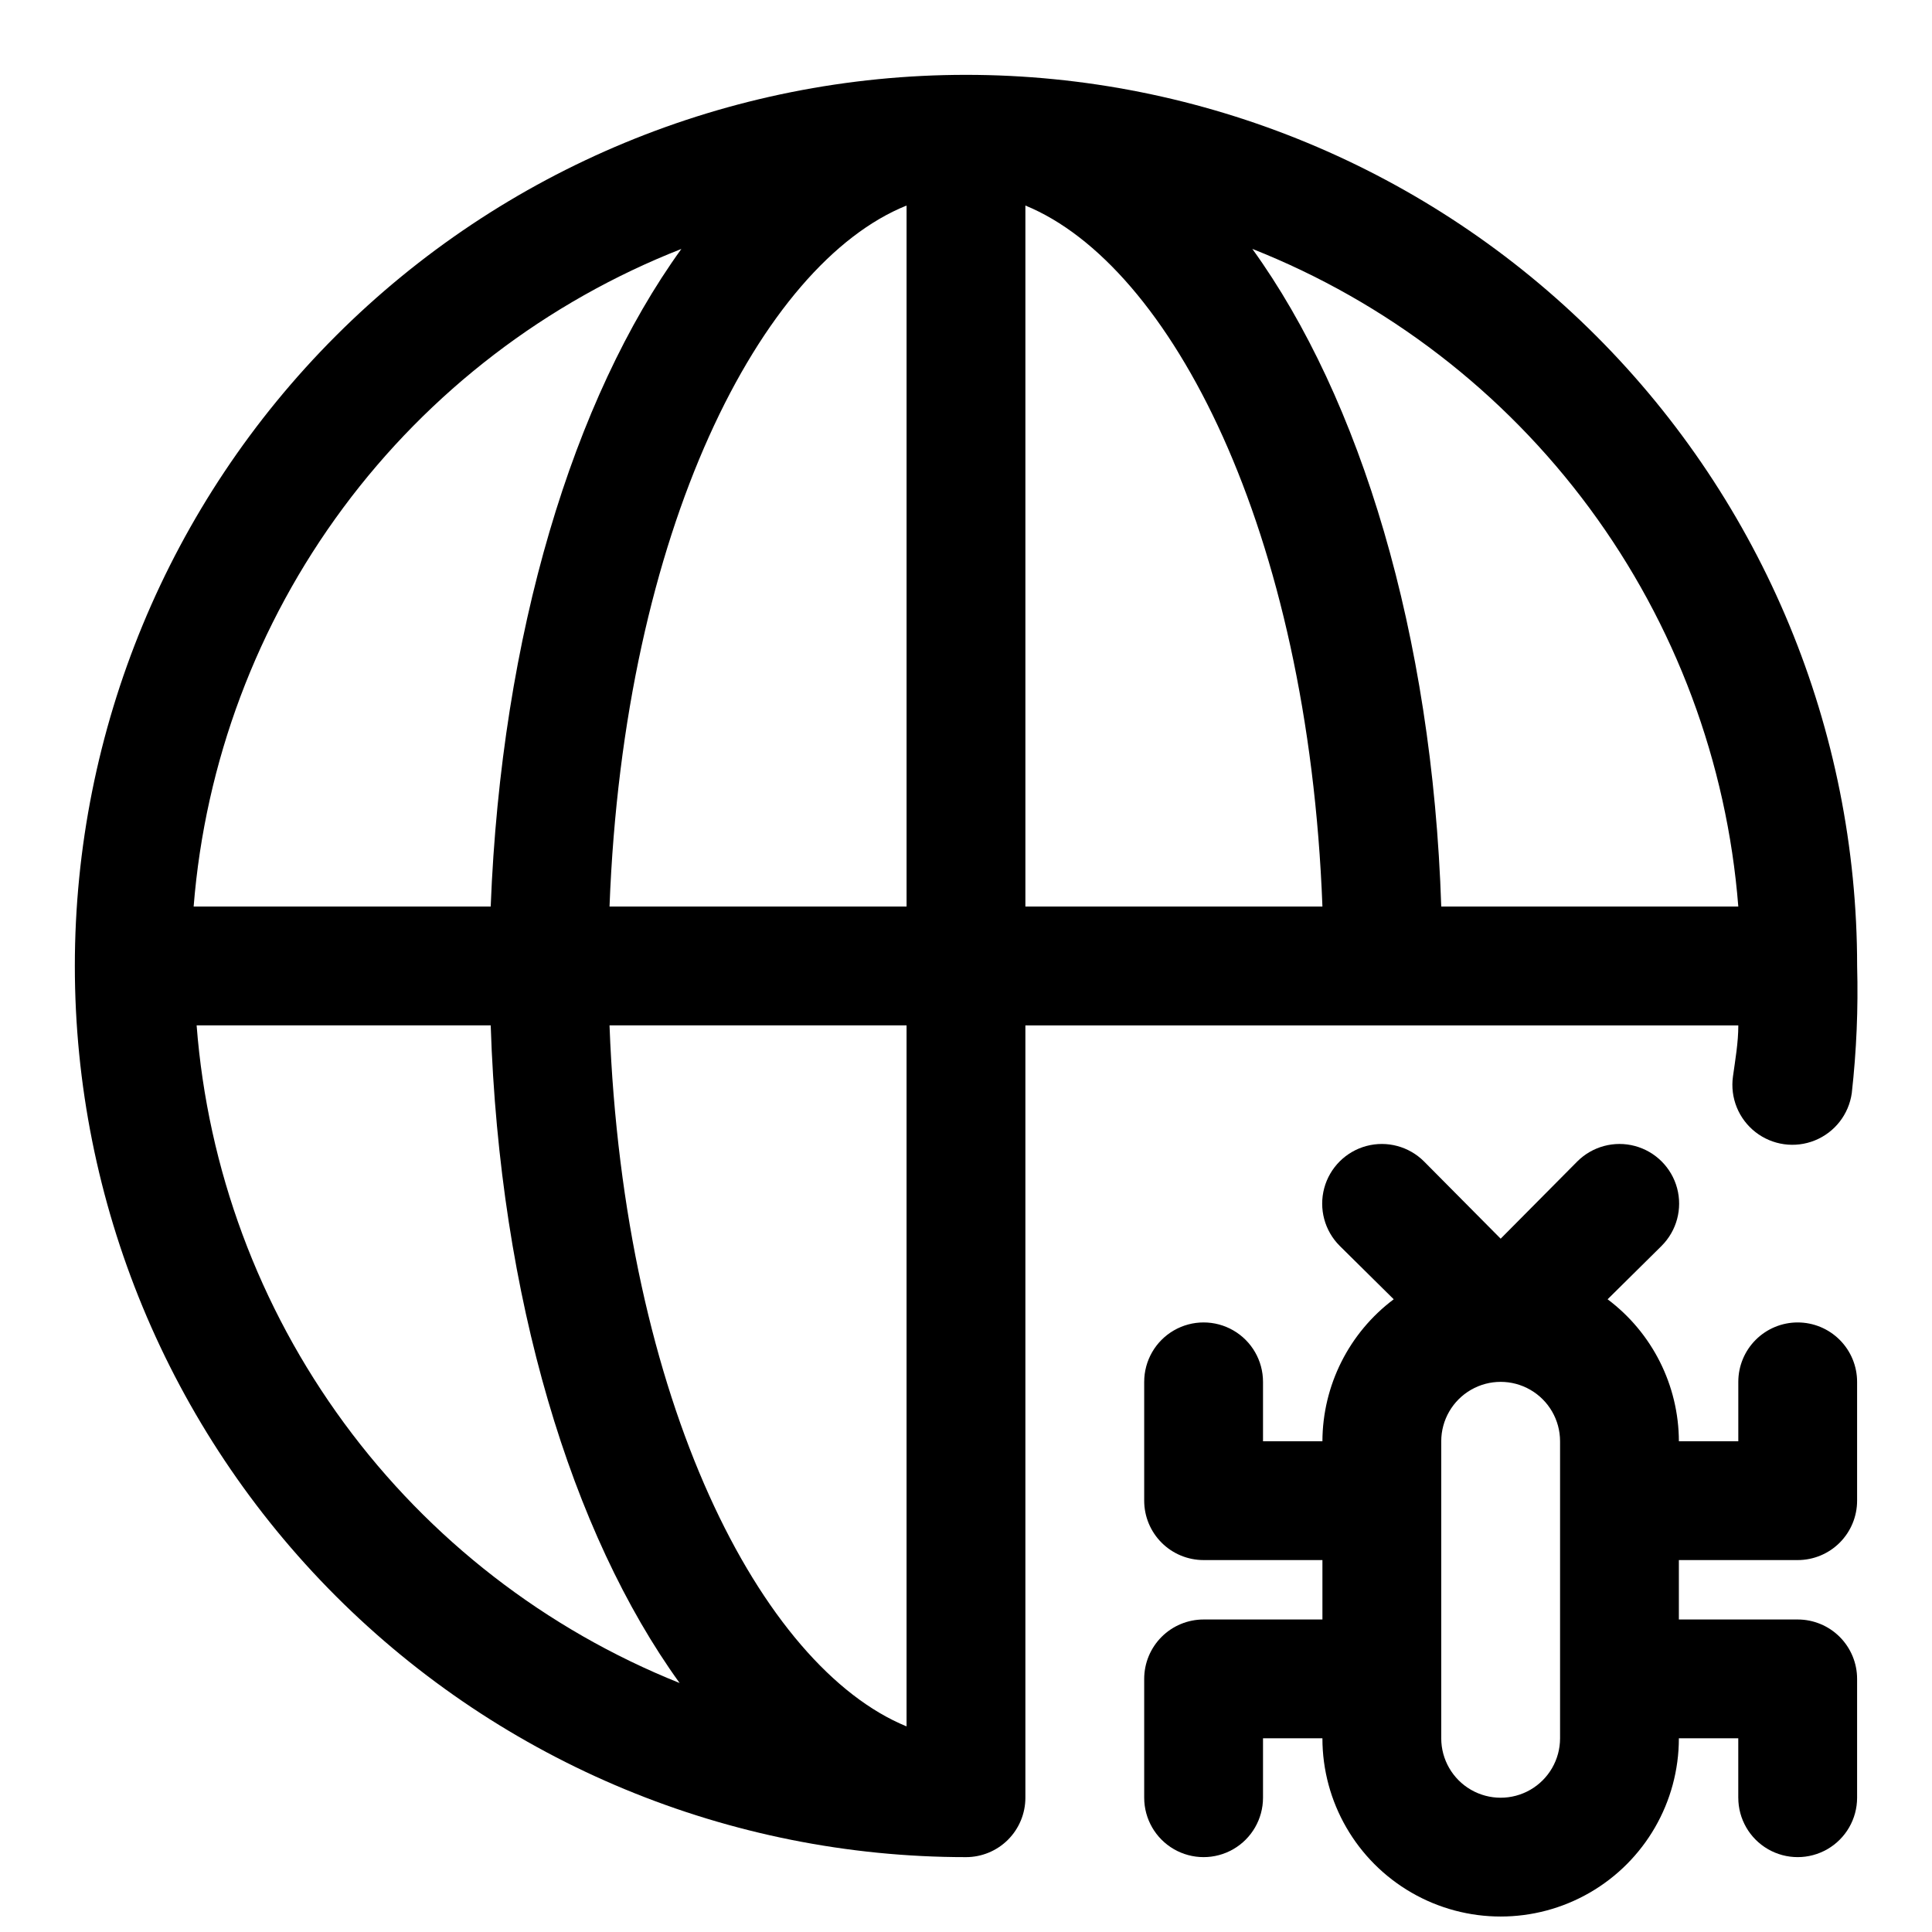
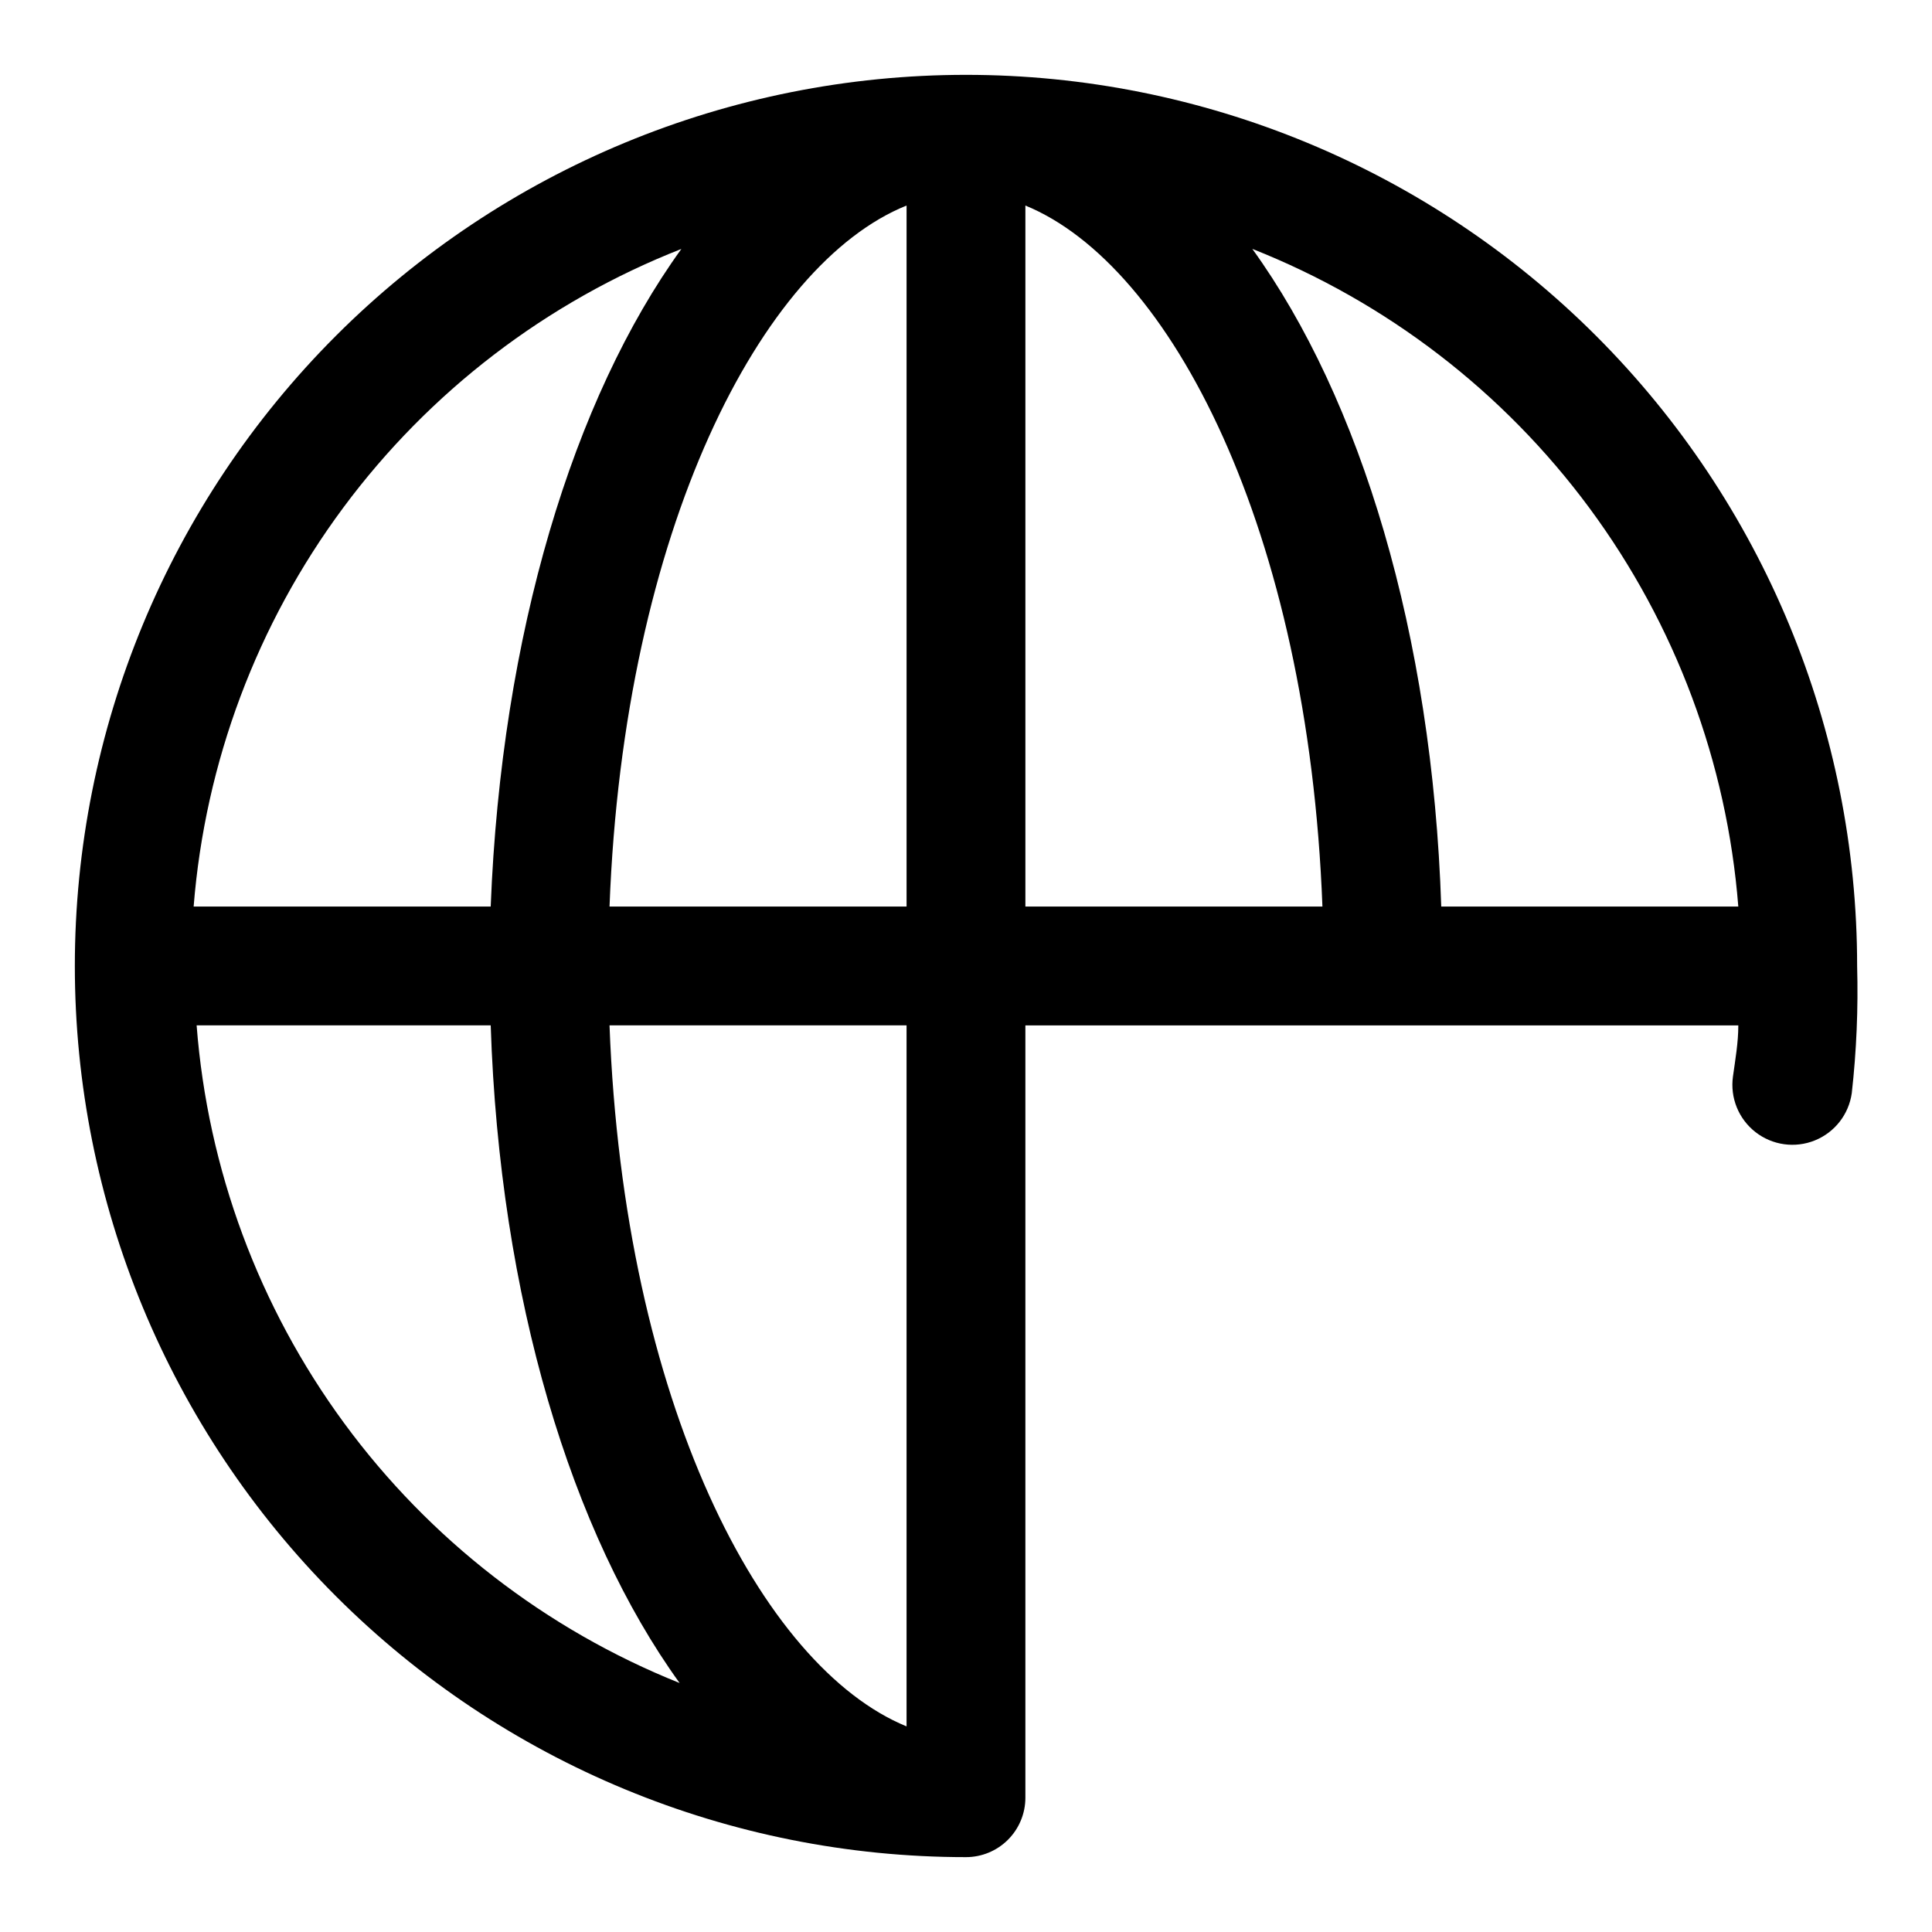
<svg xmlns="http://www.w3.org/2000/svg" width="800px" height="800px" version="1.1" viewBox="144 144 512 512">
  <defs>
    <clipPath id="a">
      <path d="m447 447h190v204.9h-190z" />
    </clipPath>
  </defs>
  <g clip-path="url(#a)">
-     <path d="m620.41 494.46c-4.176 0-8.18 1.66-11.133 4.613s-4.609 6.957-4.609 11.133v15.742h-15.746c-0.047-14.809-7.043-28.738-18.891-37.625l14.328-14.168-0.004-0.004c3.996-3.992 5.555-9.812 4.094-15.27-1.461-5.453-5.723-9.715-11.18-11.18-5.453-1.461-11.273 0.102-15.27 4.094l-20.309 20.469-20.309-20.469c-3.996-3.992-9.816-5.555-15.27-4.094-5.457 1.465-9.719 5.727-11.18 11.18-1.461 5.457 0.098 11.277 4.09 15.27l14.328 14.168v0.004c-11.848 8.887-18.844 22.816-18.895 37.625h-15.742v-15.742c0-5.625-3-10.824-7.871-13.637s-10.875-2.812-15.746 0c-4.871 2.812-7.871 8.012-7.871 13.637v31.488c0 4.176 1.66 8.18 4.613 11.133 2.949 2.953 6.957 4.609 11.133 4.609h31.488v15.742l-31.488 0.004c-4.176 0-8.184 1.656-11.133 4.609-2.953 2.953-4.613 6.957-4.613 11.133v31.488c0 5.625 3 10.824 7.871 13.637 4.871 2.812 10.875 2.812 15.746 0s7.871-8.012 7.871-13.637v-15.742h15.742c0 16.875 9.004 32.465 23.617 40.902s32.621 8.438 47.234 0 23.613-24.027 23.613-40.902h15.742v15.742h0.004c0 5.625 3 10.824 7.871 13.637 4.871 2.812 10.871 2.812 15.746 0 4.871-2.812 7.871-8.012 7.871-13.637v-31.488c0-4.176-1.66-8.18-4.613-11.133s-6.957-4.609-11.133-4.609h-31.488v-15.746h31.488c4.176 0 8.18-1.656 11.133-4.609s4.613-6.957 4.613-11.133v-31.488c0-4.176-1.66-8.18-4.613-11.133s-6.957-4.613-11.133-4.613zm-62.977 110.21v0.004c0 5.625-3 10.82-7.871 13.633s-10.871 2.812-15.742 0c-4.871-2.812-7.875-8.008-7.875-13.633v-78.723c0-5.625 3.004-10.82 7.875-13.633 4.871-2.812 10.871-2.812 15.742 0s7.871 8.008 7.871 13.633z" />
-   </g>
+     </g>
  <path d="m604.67 415.74c0 4.566-0.789 8.973-1.418 13.539-0.789 5.625 1.484 11.242 5.965 14.738 4.477 3.492 10.477 4.336 15.742 2.203 5.266-2.129 8.992-6.906 9.781-12.531 1.254-11.184 1.727-22.441 1.418-33.691 0-62.637-24.883-122.7-69.172-166.99-44.289-44.289-104.36-69.172-166.99-69.172-62.637 0-122.7 24.883-166.99 69.172-44.289 44.289-69.172 104.36-69.172 166.99 0 62.633 24.883 122.7 69.172 166.99 44.289 44.289 104.36 69.172 166.99 69.172 4.176 0 8.18-1.66 11.133-4.613 2.949-2.953 4.609-6.957 4.609-11.133v-204.67zm-220.42-217.27v185.78h-78.719c3.777-99.973 40.305-170.35 78.719-185.78zm31.488 0c38.414 15.742 74.941 85.805 78.719 185.78l-78.719-0.004zm188.93 185.78h-78.723c-2.363-72.266-21.41-134.61-50.066-174.29h0.004c35.625 14.086 66.582 37.887 89.352 68.699 22.766 30.812 36.43 67.395 39.434 105.59zm-280.09-174.29c-28.656 39.676-47.707 102.02-50.539 174.29h-78.723c3.047-38.246 16.777-74.863 39.633-105.68 22.855-30.816 53.914-54.586 89.629-68.602zm-128.47 205.77h77.934c2.363 72.266 21.41 134.61 50.066 174.29-35.48-14.203-66.273-38.055-88.895-68.859-22.625-30.801-36.168-67.32-39.105-105.43zm188.14 185.78c-38.414-15.742-74.941-85.805-78.719-185.78h78.719z" />
</svg>